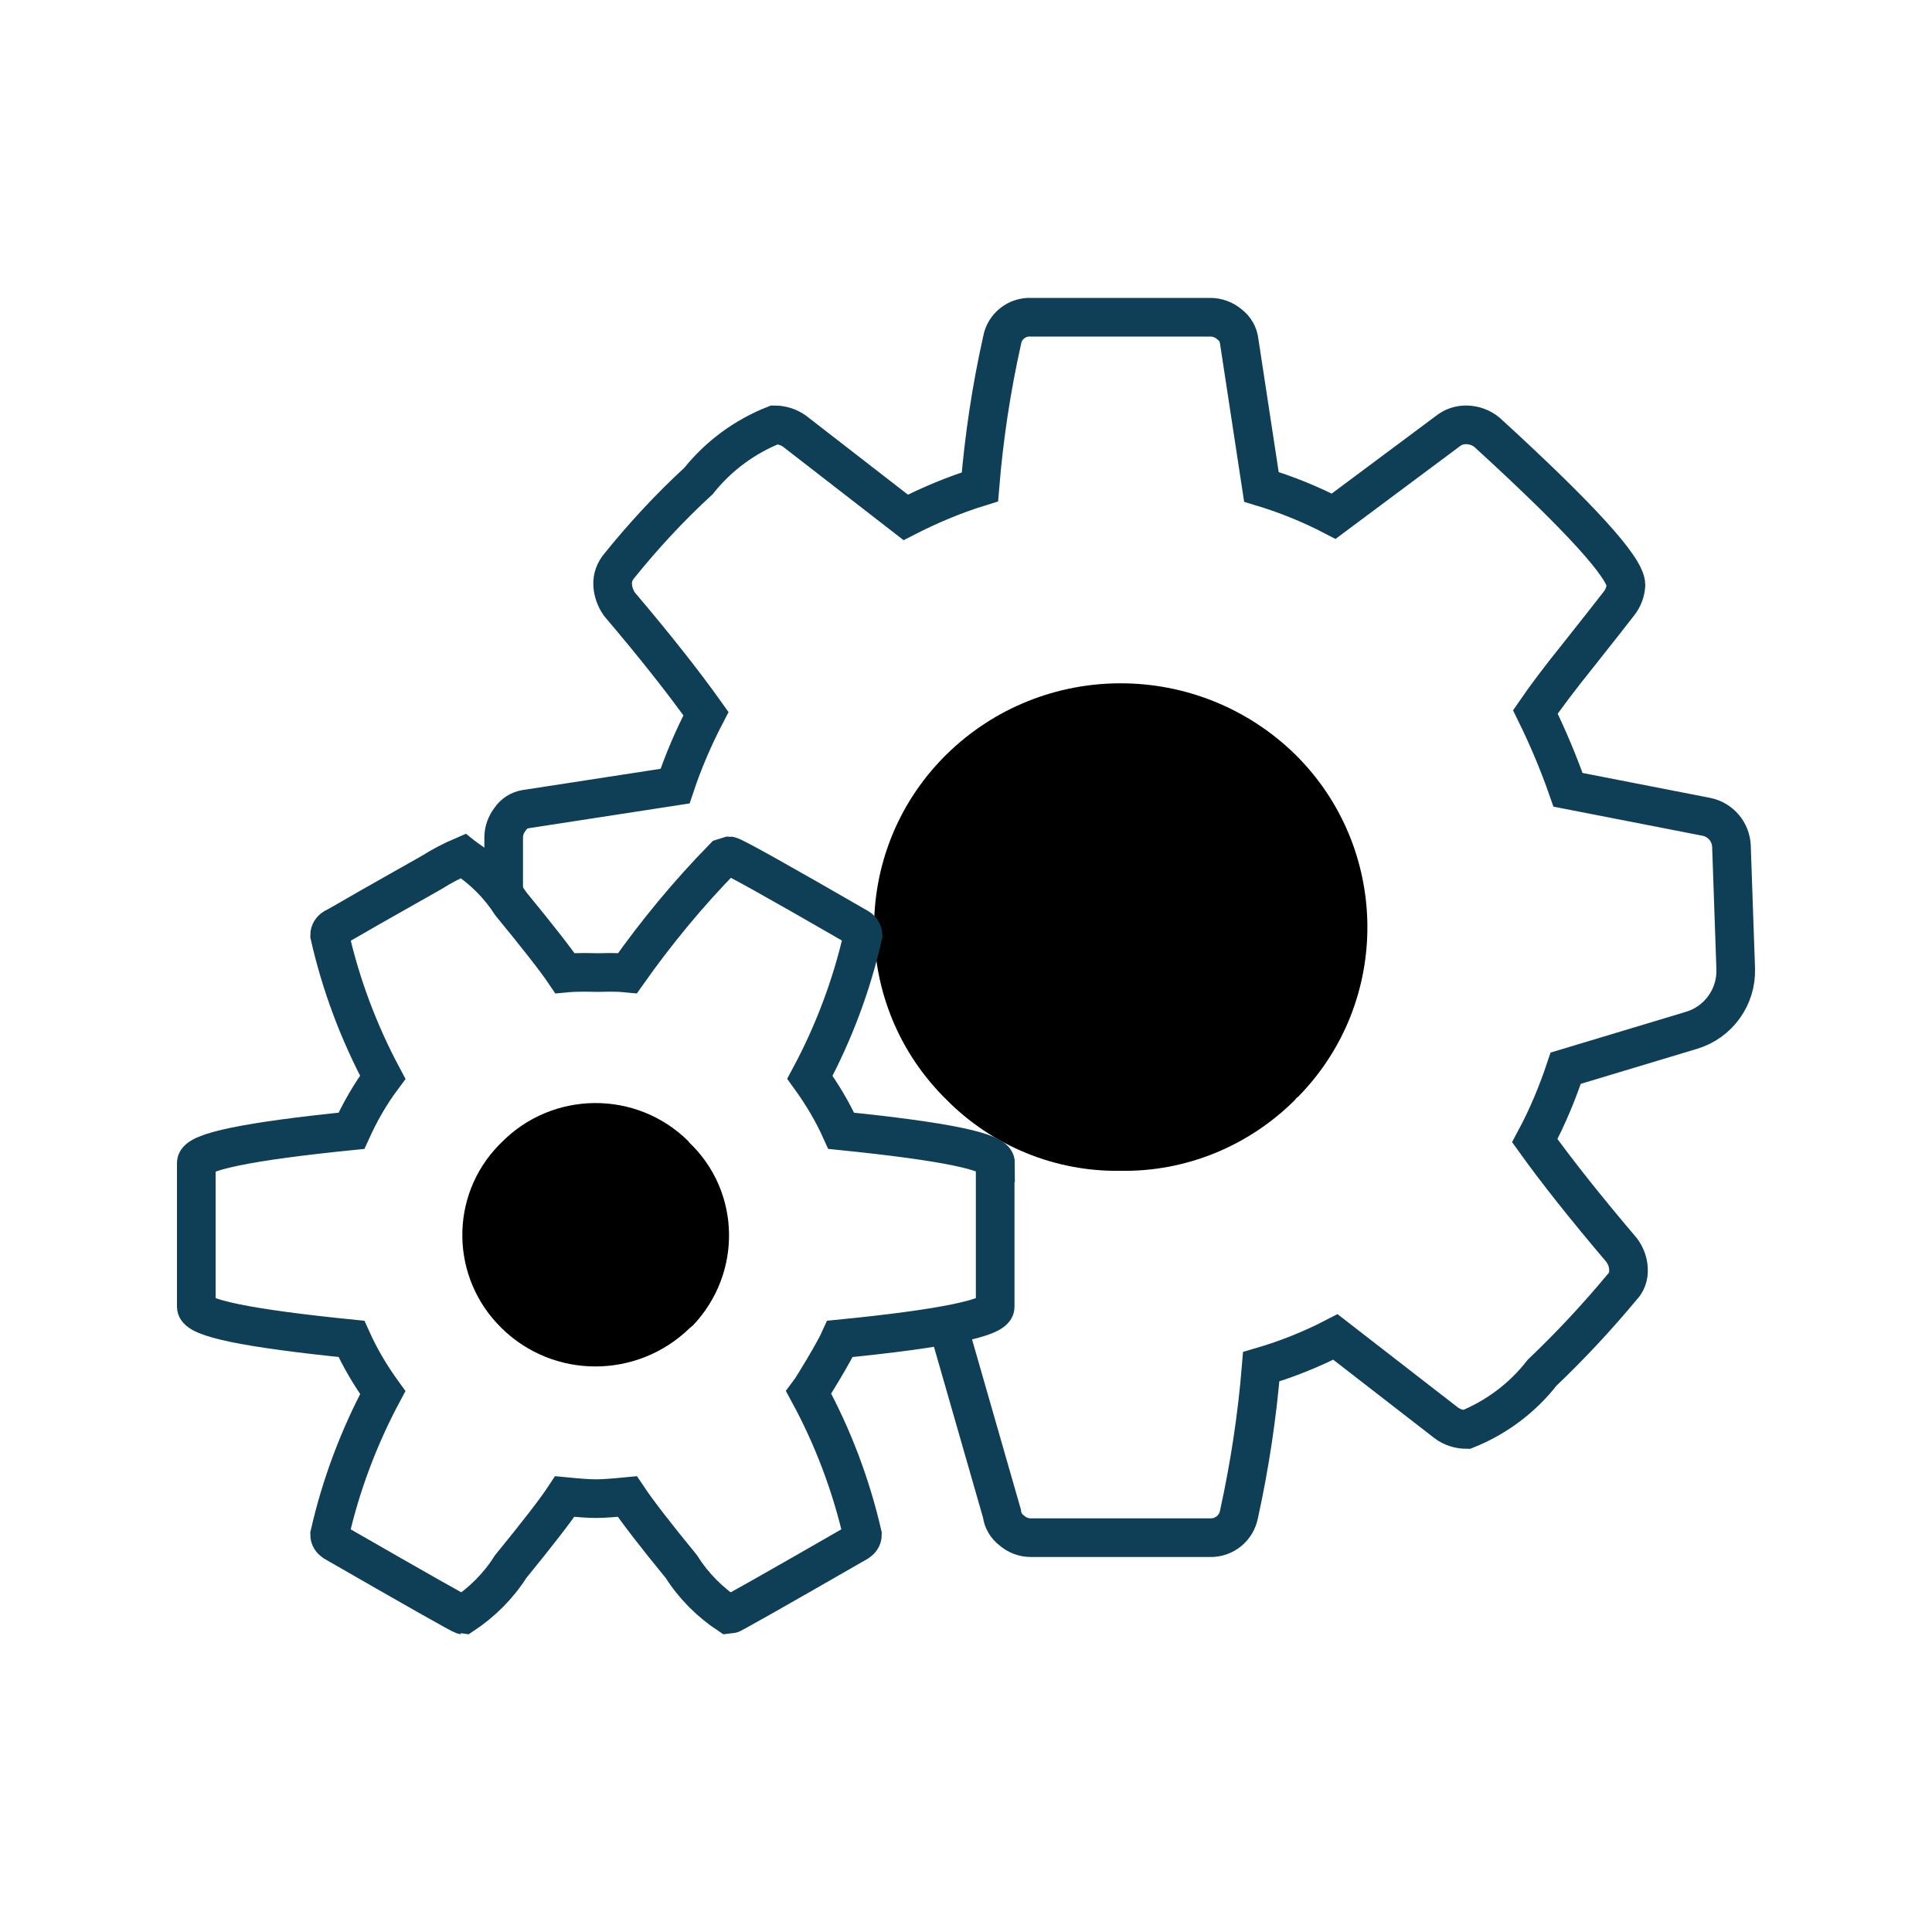
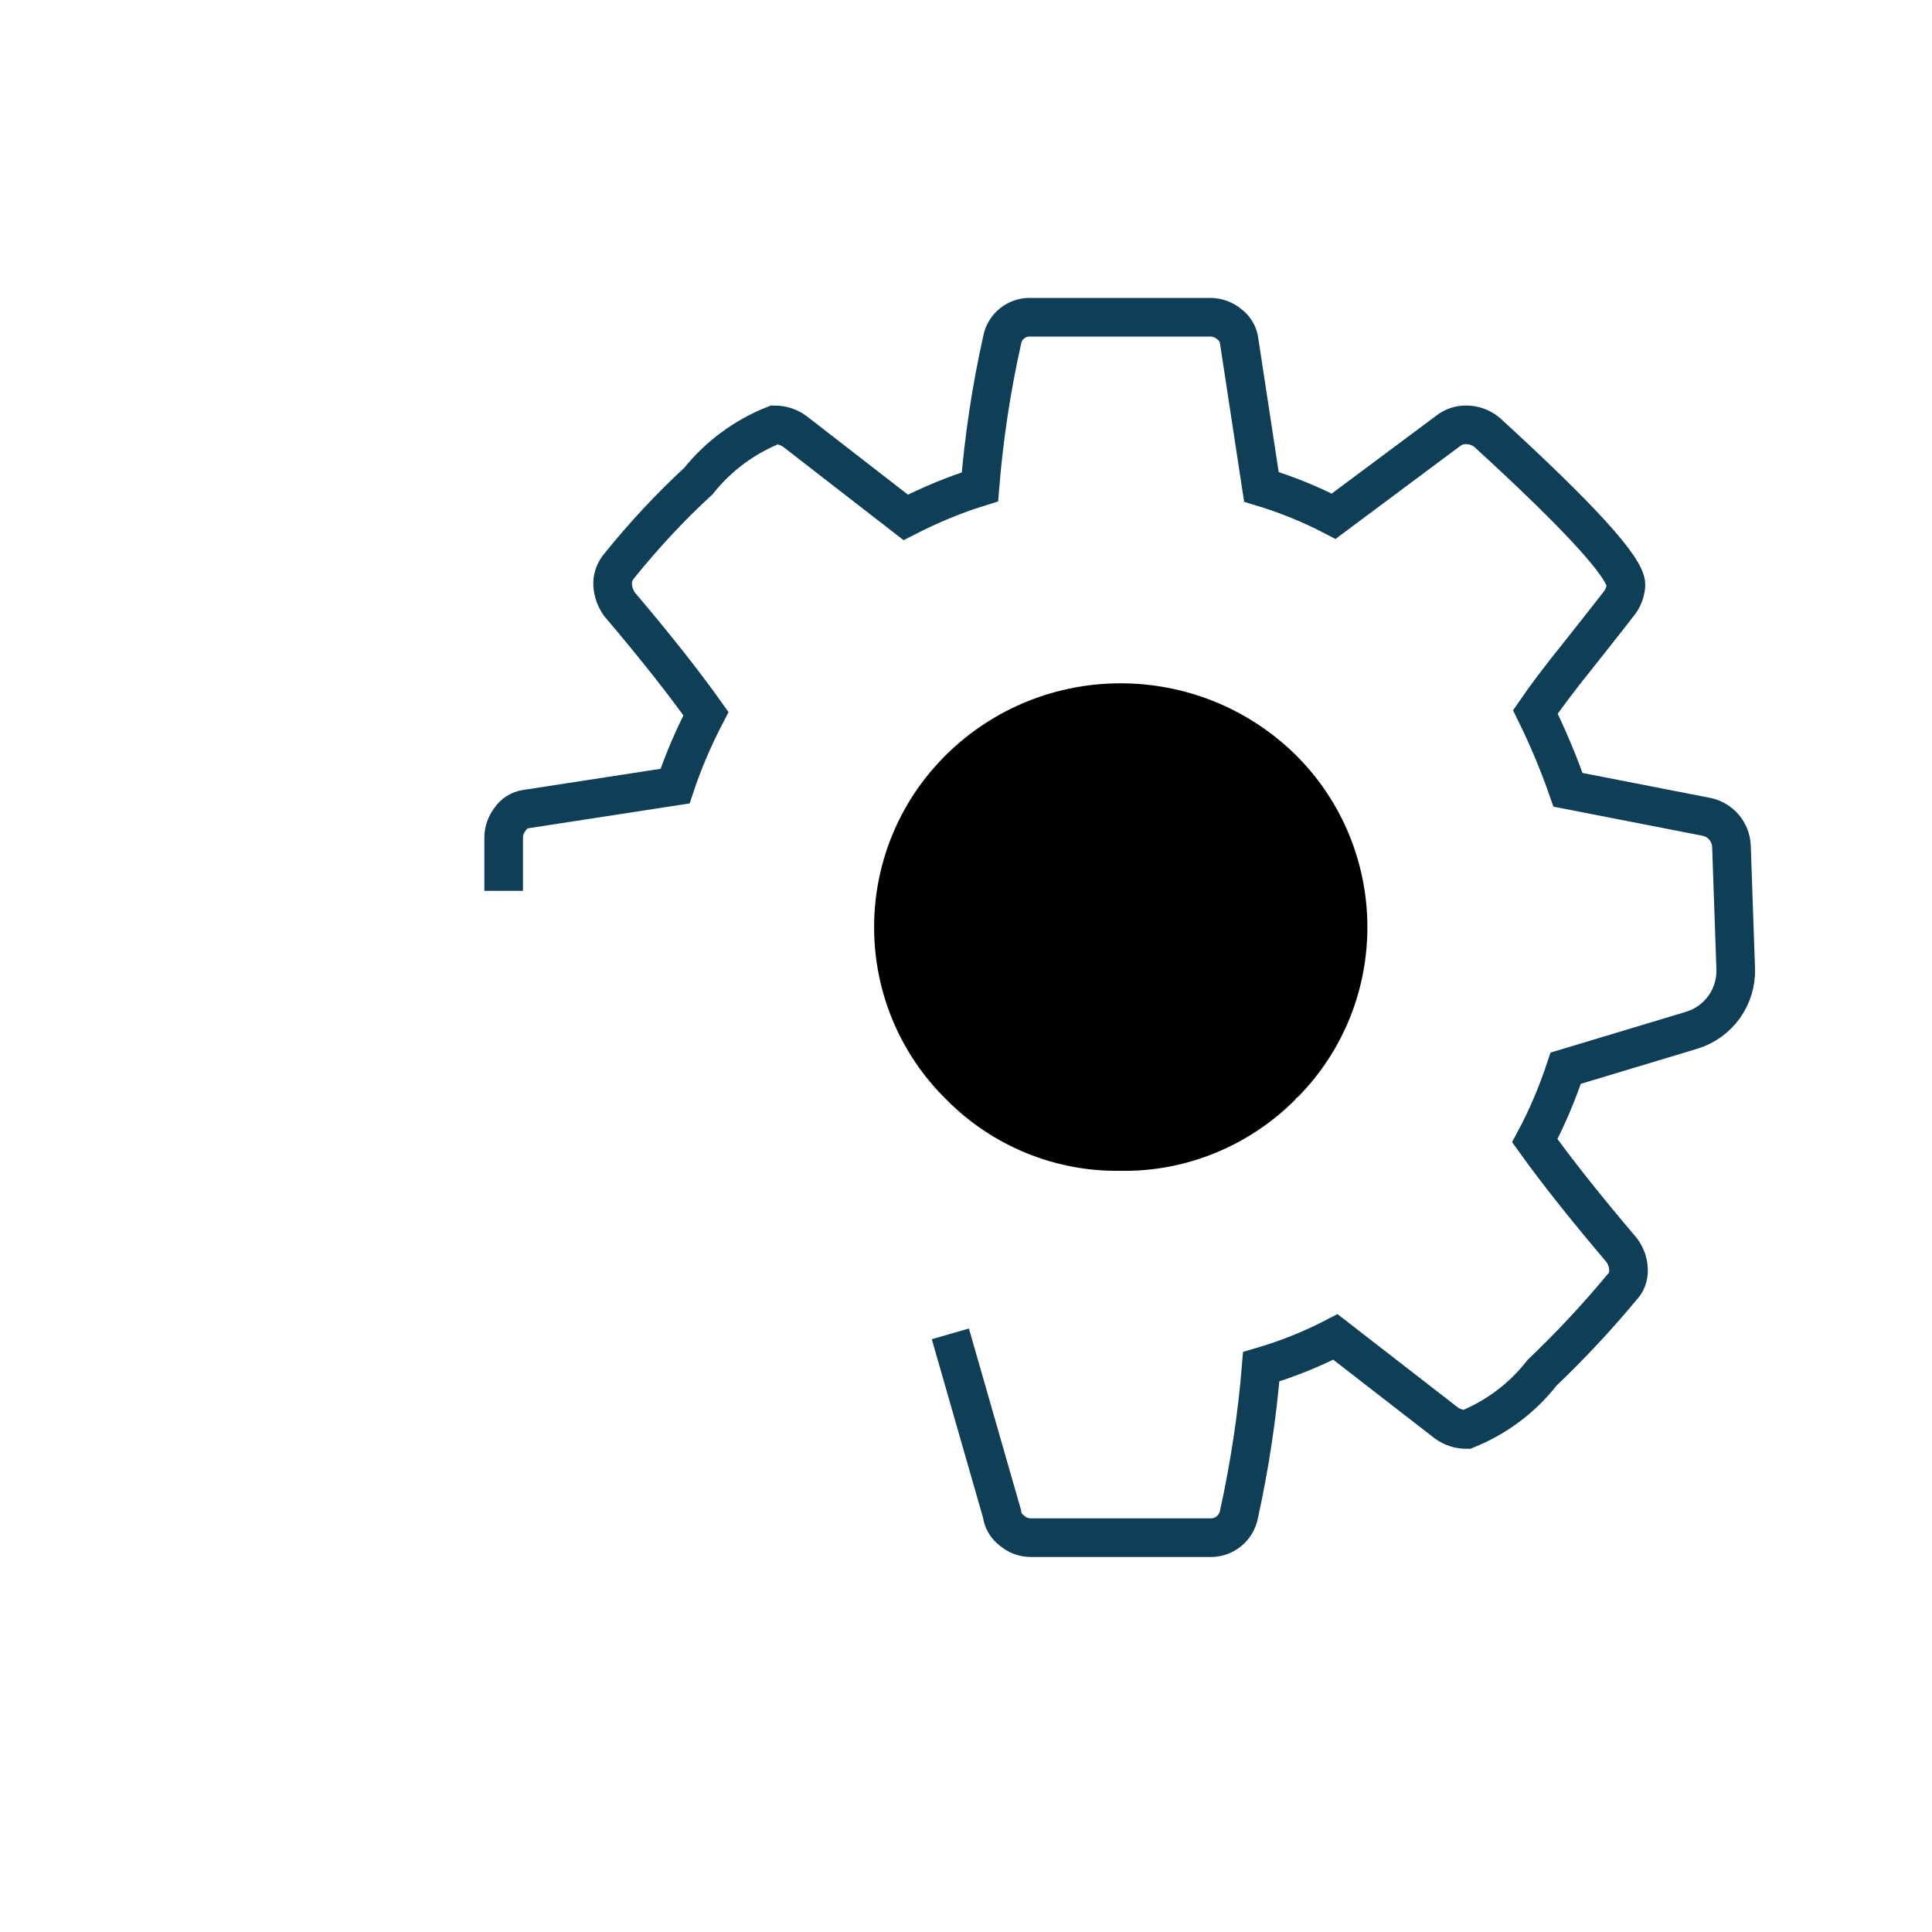
<svg xmlns="http://www.w3.org/2000/svg" id="configure" viewBox="0 0 100 100">
  <path d="m67.04,39.05c4.91,4.85,5,12.78.15,17.72-.06.03-.12.09-.15.15-2.4,2.4-5.66,3.74-9.04,3.68-3.38.06-6.65-1.29-9.01-3.68-4.94-4.85-5-12.78-.15-17.72l.15-.15c5-4.91,13.02-4.91,18.05,0Z" />
  <path d="m49.19,69.04l2.67,9.3c.04.35.22.66.5.87.27.24.62.38,1,.38h9.27c.73.02,1.36-.49,1.5-1.21.55-2.51.94-5.07,1.15-7.64,1.33-.39,2.61-.9,3.84-1.54l5.74,4.45c.3.22.67.34,1.05.34,1.54-.62,2.89-1.63,3.91-2.94,1.46-1.39,2.83-2.86,4.12-4.41.24-.24.37-.58.35-.94-.01-.35-.13-.69-.35-.99-1.86-2.19-3.36-4.08-4.5-5.67.65-1.21,1.17-2.46,1.6-3.75l6.51-1.96c1.4-.42,2.34-1.73,2.29-3.19l-.22-6.34c-.03-.74-.56-1.37-1.29-1.52h0l-7.17-1.4c-.48-1.38-1.05-2.73-1.69-4.03.5-.73,1.24-1.72,2.24-2.96,1-1.26,1.69-2.14,2.1-2.67.21-.27.33-.6.35-.94,0-.89-2.4-3.52-7.19-7.9-.29-.24-.66-.38-1.05-.39-.37-.01-.72.11-1,.34l-5.89,4.39c-1.19-.62-2.45-1.13-3.74-1.52l-1.15-7.54c-.04-.35-.22-.66-.5-.87-.28-.24-.63-.37-1-.37h-9.27c-.73-.04-1.38.48-1.5,1.19-.56,2.5-.94,5.03-1.15,7.59-1.33.41-2.61.95-3.84,1.58l-5.74-4.45c-.3-.22-.67-.34-1.05-.34-1.55.61-2.9,1.61-3.94,2.91-1.47,1.35-2.84,2.83-4.09,4.38-.24.28-.37.63-.35.99.02.37.15.71.35,1,1.86,2.19,3.35,4.08,4.48,5.67-.63,1.21-1.17,2.46-1.6,3.75l-7.73,1.19c-.33.05-.62.24-.8.51-.22.28-.34.62-.34.96v2.76" fill="none" stroke="#0f3f56" stroke-width="2" />
-   <path d="m51.51,60.19v7.46c0,.56-2.68,1.12-8.03,1.65-.29.65-1.4,2.49-1.62,2.78,1.26,2.32,2.19,4.79,2.78,7.35,0,.16-.09.29-.22.38-4.38,2.52-6.61,3.78-6.68,3.78-.99-.65-1.84-1.5-2.47-2.5-1.37-1.67-2.3-2.88-2.8-3.63-.72.07-1.26.11-1.62.11s-.9-.04-1.62-.11c-.5.76-1.44,1.96-2.8,3.63-.63,1-1.49,1.85-2.47,2.5-.07,0-2.3-1.26-6.68-3.78-.13-.09-.22-.22-.22-.38.58-2.56,1.51-5.03,2.75-7.35-.63-.87-1.18-1.8-1.62-2.78-5.35-.54-8.03-1.08-8.03-1.66v-7.45c0-.57,2.67-1.12,8.03-1.66.44-.97.97-1.9,1.62-2.77-1.24-2.32-2.17-4.79-2.75-7.36,0-.15.09-.29.22-.37.15-.07.77-.43,1.88-1.07,1.12-.63,2.18-1.23,3.18-1.8.52-.33,1.06-.61,1.62-.85.05.04.1.06.15.11.93.62,1.73,1.43,2.33,2.36,1.36,1.66,2.3,2.85,2.8,3.59.72-.07,1.5-.03,1.69-.03.35,0,.83-.04,1.55.03,1.49-2.11,3.14-4.11,4.96-5.97l.32-.1c.15,0,2.38,1.24,6.69,3.73.12.07.21.22.22.37-.58,2.57-1.51,5.05-2.75,7.36.63.87,1.18,1.79,1.62,2.77,5.33.54,7.99,1.08,7.99,1.66,0,0-.02,0-.02,0Z" fill="none" stroke="#0f3f56" stroke-width="2" />
-   <path d="m35.67,59.13c2.69,2.56,2.75,6.79.19,9.48-.06.03-.1.1-.16.13-2.72,2.65-7.05,2.65-9.74,0-2.65-2.59-2.72-6.83-.13-9.48l.13-.13c2.65-2.69,6.99-2.72,9.67-.06,0,0,.03.03.03.06,0,0,0,0,.01,0Z" />
</svg>